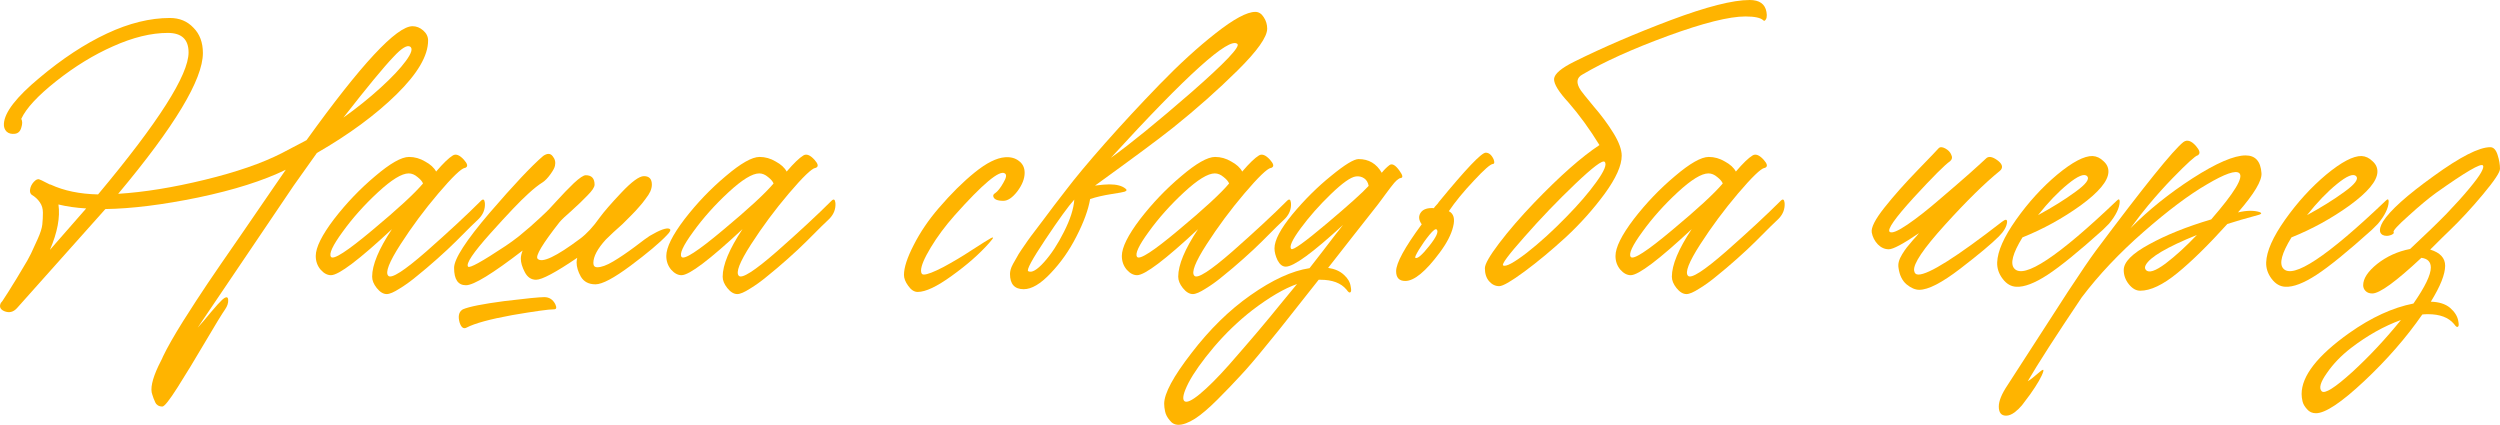
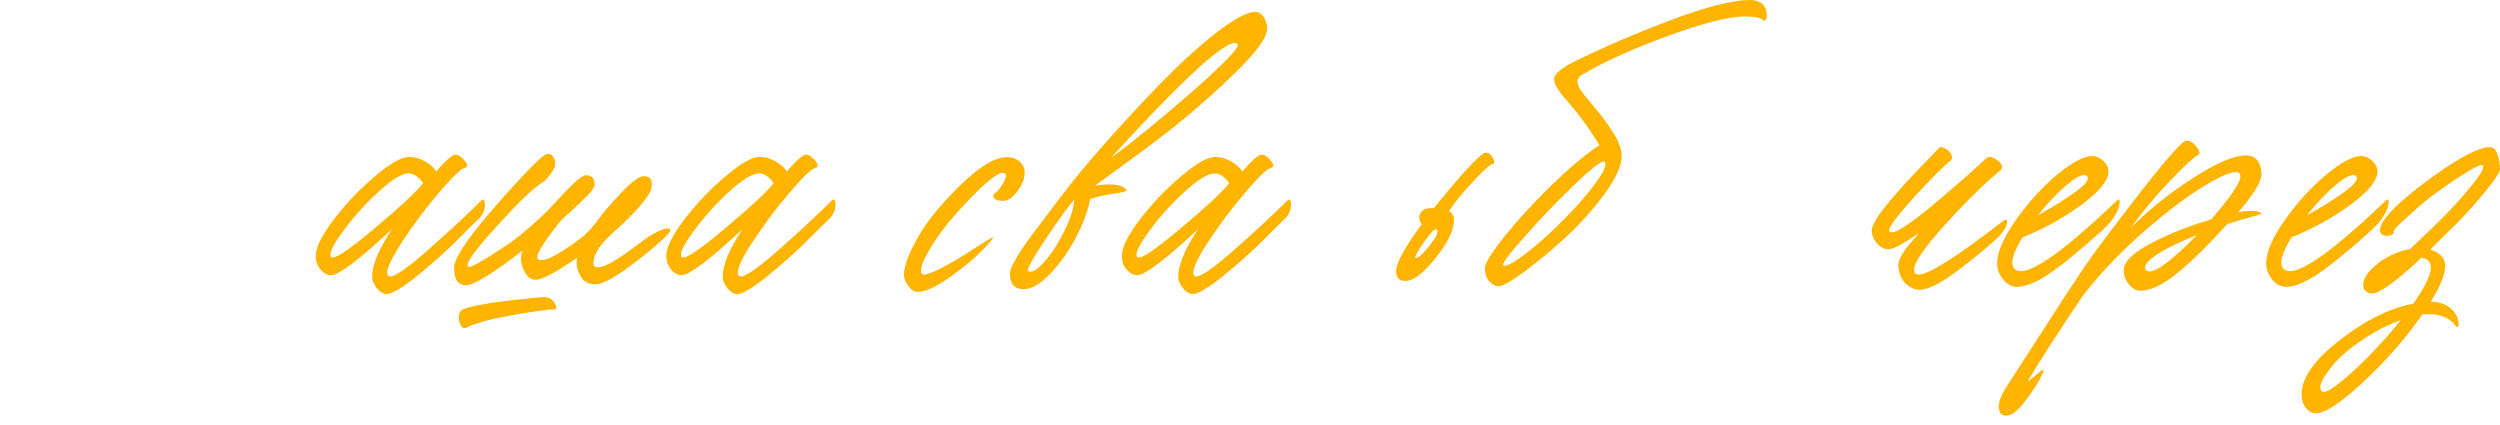
<svg xmlns="http://www.w3.org/2000/svg" viewBox="0 0 196.888 33.456" fill="none">
-   <path d="M33.715 3.192C33.715 4.392 32.883 5.808 31.219 7.44C29.571 9.056 27.483 10.592 24.955 12.048L23.131 14.616L15.571 25.8C15.827 25.528 16.163 25.136 16.579 24.624C17.011 24.112 17.315 23.776 17.491 23.616C17.795 23.344 17.955 23.344 17.971 23.616C17.987 23.856 17.907 24.104 17.731 24.36C17.475 24.728 16.947 25.592 16.147 26.952C15.347 28.312 14.627 29.496 13.987 30.504C13.347 31.512 12.947 32.016 12.787 32.016C12.643 32.016 12.523 31.984 12.427 31.92C12.331 31.856 12.267 31.784 12.235 31.704C12.203 31.64 12.155 31.528 12.091 31.368C12.043 31.224 12.011 31.128 11.995 31.08C11.819 30.632 11.979 29.88 12.475 28.824C12.539 28.696 12.635 28.504 12.763 28.248C12.795 28.168 12.819 28.112 12.835 28.08C13.171 27.376 13.699 26.448 14.419 25.296C15.139 24.16 15.779 23.176 16.339 22.344C16.899 21.512 17.795 20.208 19.027 18.432C20.259 16.64 21.099 15.416 21.547 14.76C22.123 13.928 22.443 13.464 22.507 13.368C20.731 14.232 18.435 14.96 15.619 15.552C12.819 16.128 10.379 16.432 8.299 16.464L1.339 24.264C1.051 24.584 0.715 24.664 0.331 24.504C0.011 24.36 -0.077 24.144 0.067 23.856C0.099 23.808 0.139 23.76 0.187 23.712C0.555 23.152 0.819 22.736 0.979 22.464C1.155 22.192 1.403 21.784 1.723 21.24C2.059 20.696 2.299 20.272 2.443 19.968C2.587 19.664 2.763 19.28 2.971 18.816C3.179 18.352 3.299 17.976 3.331 17.688C3.363 17.384 3.379 17.072 3.379 16.752C3.379 16.432 3.299 16.16 3.139 15.936C2.979 15.696 2.763 15.496 2.491 15.336C2.379 15.24 2.339 15.096 2.371 14.904C2.403 14.696 2.499 14.504 2.659 14.328C2.835 14.136 2.987 14.072 3.115 14.136C3.211 14.168 3.347 14.232 3.523 14.328C3.715 14.424 3.859 14.496 3.955 14.544L3.979 14.52L4.003 14.544C5.043 15.024 6.283 15.28 7.723 15.312C12.475 9.632 14.851 5.904 14.851 4.128C14.851 3.104 14.307 2.592 13.219 2.592C11.907 2.592 10.467 2.944 8.899 3.648C7.379 4.32 5.891 5.232 4.435 6.384C2.979 7.536 2.059 8.528 1.675 9.36C1.771 9.536 1.771 9.768 1.675 10.056C1.595 10.344 1.427 10.504 1.171 10.536C0.899 10.568 0.683 10.512 0.523 10.368C0.363 10.208 0.291 10 0.307 9.744C0.355 8.848 1.283 7.648 3.091 6.144C4.899 4.624 6.675 3.456 8.419 2.64C10.163 1.824 11.819 1.416 13.387 1.416C14.139 1.416 14.755 1.672 15.235 2.184C15.731 2.68 15.979 3.344 15.979 4.176C15.979 6.256 13.755 9.952 9.307 15.264C11.355 15.136 13.627 14.768 16.123 14.16C18.619 13.552 20.635 12.856 22.171 12.072C23.403 11.432 24.059 11.088 24.139 11.04C28.443 5.056 31.227 2.064 32.491 2.064C32.795 2.064 33.075 2.176 33.331 2.4C33.587 2.624 33.715 2.888 33.715 3.192ZM27.043 9.264C28.099 8.512 29.075 7.728 29.971 6.912C30.867 6.096 31.531 5.392 31.963 4.8C32.411 4.192 32.523 3.816 32.299 3.672C32.059 3.528 31.627 3.792 31.003 4.464C30.235 5.264 28.915 6.864 27.043 9.264ZM4.603 16.104C4.747 17.112 4.523 18.304 3.931 19.68L6.787 16.416C5.987 16.368 5.259 16.264 4.603 16.104Z" fill="#FFB400" />
  <path d="M37.875 15.816C38.052 15.64 38.155 15.696 38.187 15.984C38.219 16.448 38.068 16.856 37.731 17.208L37.66 17.28C37.644 17.296 37.443 17.488 37.059 17.856C36.692 18.224 36.308 18.608 35.908 19.008C35.507 19.408 35.02 19.864 34.443 20.376C33.867 20.888 33.339 21.336 32.86 21.72C32.38 22.12 31.916 22.456 31.468 22.728C31.02 23.016 30.683 23.16 30.459 23.16C30.188 23.16 29.923 23 29.668 22.68C29.427 22.376 29.308 22.08 29.308 21.792C29.308 20.864 29.827 19.616 30.867 18.048C28.275 20.464 26.676 21.672 26.067 21.672C25.78 21.672 25.507 21.528 25.252 21.24C24.995 20.936 24.867 20.576 24.867 20.16C24.867 19.488 25.348 18.52 26.307 17.256C27.283 15.992 28.364 14.864 29.547 13.872C30.731 12.864 31.619 12.36 32.211 12.36C32.659 12.36 33.083 12.48 33.483 12.72C33.899 12.944 34.187 13.208 34.347 13.512C34.908 12.856 35.348 12.432 35.667 12.24C35.908 12.096 36.195 12.208 36.531 12.576C36.819 12.896 36.867 13.104 36.676 13.2C36.66 13.216 36.635 13.224 36.603 13.224C36.316 13.272 35.619 13.944 34.516 15.24C33.427 16.52 32.435 17.856 31.54 19.248C30.644 20.64 30.323 21.464 30.58 21.72C30.819 21.976 31.819 21.336 33.58 19.8C35.34 18.248 36.772 16.92 37.875 15.816ZM26.067 20.232C26.26 20.488 27.347 19.784 29.332 18.12C31.331 16.456 32.659 15.232 33.315 14.448C33.252 14.288 33.107 14.12 32.883 13.944C32.659 13.752 32.428 13.656 32.187 13.656C31.643 13.656 30.835 14.152 29.764 15.144C28.691 16.136 27.763 17.176 26.979 18.264C26.196 19.336 25.891 19.992 26.067 20.232Z" fill="#FFB400" />
  <path d="M51.17 18.576C51.986 18.096 52.506 17.912 52.73 18.024C52.858 18.088 52.786 18.256 52.514 18.528C51.938 19.136 50.986 19.936 49.658 20.928C48.346 21.904 47.426 22.392 46.897 22.392C46.37 22.392 45.986 22.192 45.746 21.792C45.522 21.392 45.41 21.016 45.41 20.664C45.41 20.584 45.426 20.464 45.458 20.304C43.762 21.456 42.682 22.032 42.218 22.032C41.834 22.032 41.538 21.832 41.33 21.432C41.122 21.032 41.018 20.68 41.018 20.376C41.018 20.184 41.066 19.968 41.162 19.728C38.794 21.552 37.306 22.464 36.698 22.464C36.074 22.464 35.762 22.008 35.762 21.096C35.762 20.392 36.698 18.944 38.569 16.752C40.458 14.56 41.858 13.072 42.77 12.288C43.09 12.064 43.338 12.064 43.514 12.288C43.706 12.512 43.77 12.768 43.706 13.056C43.674 13.216 43.554 13.44 43.346 13.728C43.138 14.016 42.938 14.224 42.746 14.352C42.41 14.56 42.026 14.864 41.594 15.264C40.986 15.808 39.994 16.848 38.618 18.384C37.257 19.904 36.674 20.776 36.865 21C36.978 21.144 37.962 20.6 39.818 19.368C40.154 19.144 40.506 18.888 40.874 18.6C41.241 18.296 41.546 18.04 41.786 17.832C42.026 17.608 42.282 17.376 42.553 17.136C42.826 16.88 42.977 16.736 43.01 16.704C43.074 16.656 43.346 16.368 43.826 15.84C44.305 15.312 44.762 14.84 45.194 14.424C45.642 14.008 45.954 13.8 46.13 13.8C46.594 13.8 46.826 14.048 46.826 14.544C46.826 14.736 46.642 15.016 46.274 15.384C45.922 15.752 45.506 16.152 45.026 16.584C44.546 17 44.226 17.304 44.066 17.496C42.722 19.208 42.146 20.168 42.338 20.376C42.674 20.744 43.794 20.216 45.698 18.792C46.21 18.408 46.714 17.864 47.21 17.16C47.546 16.696 48.122 16.032 48.938 15.168C49.754 14.304 50.346 13.872 50.714 13.872C51.13 13.872 51.338 14.096 51.338 14.544C51.338 14.704 51.297 14.88 51.218 15.072C51.138 15.248 51.01 15.448 50.834 15.672C50.674 15.896 50.506 16.104 50.33 16.296C50.17 16.488 49.954 16.72 49.682 16.992C49.426 17.248 49.21 17.464 49.034 17.64C48.858 17.8 48.618 18.016 48.314 18.288C48.026 18.56 47.826 18.752 47.714 18.864C47.058 19.584 46.73 20.2 46.73 20.712C46.73 20.936 46.834 21.048 47.042 21.048C47.361 21.048 47.777 20.896 48.29 20.592C48.802 20.288 49.37 19.904 49.993 19.44C50.618 18.96 51.01 18.672 51.17 18.576ZM39.722 23.712C41.434 23.504 42.482 23.4 42.866 23.4C43.25 23.4 43.538 23.584 43.73 23.952C43.857 24.224 43.826 24.36 43.634 24.36C43.218 24.36 42.121 24.512 40.345 24.816C38.585 25.136 37.386 25.464 36.746 25.8C36.506 25.928 36.322 25.792 36.194 25.392C36.066 24.928 36.13 24.6 36.385 24.408C36.401 24.392 36.426 24.376 36.458 24.36C36.938 24.152 38.026 23.936 39.722 23.712Z" fill="#FFB400" />
  <path d="M65.482 15.816C65.658 15.64 65.762 15.696 65.794 15.984C65.826 16.448 65.674 16.856 65.338 17.208L65.266 17.28C65.25 17.296 65.05 17.488 64.666 17.856C64.298 18.224 63.914 18.608 63.514 19.008C63.114 19.408 62.626 19.864 62.05 20.376C61.474 20.888 60.946 21.336 60.466 21.72C59.986 22.12 59.522 22.456 59.074 22.728C58.626 23.016 58.29 23.16 58.066 23.16C57.794 23.16 57.53 23 57.274 22.68C57.034 22.376 56.914 22.08 56.914 21.792C56.914 20.864 57.434 19.616 58.474 18.048C55.882 20.464 54.282 21.672 53.674 21.672C53.386 21.672 53.114 21.528 52.858 21.24C52.602 20.936 52.474 20.576 52.474 20.16C52.474 19.488 52.954 18.52 53.914 17.256C54.89 15.992 55.97 14.864 57.154 13.872C58.338 12.864 59.226 12.36 59.818 12.36C60.266 12.36 60.69 12.48 61.09 12.72C61.506 12.944 61.794 13.208 61.954 13.512C62.514 12.856 62.954 12.432 63.274 12.24C63.514 12.096 63.802 12.208 64.138 12.576C64.426 12.896 64.474 13.104 64.282 13.2C64.266 13.216 64.242 13.224 64.21 13.224C63.922 13.272 63.226 13.944 62.122 15.24C61.034 16.52 60.042 17.856 59.146 19.248C58.25 20.64 57.93 21.464 58.186 21.72C58.426 21.976 59.426 21.336 61.186 19.8C62.946 18.248 64.378 16.92 65.482 15.816ZM53.674 20.232C53.866 20.488 54.954 19.784 56.938 18.12C58.938 16.456 60.266 15.232 60.922 14.448C60.858 14.288 60.714 14.12 60.49 13.944C60.266 13.752 60.034 13.656 59.794 13.656C59.25 13.656 58.442 14.152 57.37 15.144C56.298 16.136 55.37 17.176 54.586 18.264C53.802 19.336 53.498 19.992 53.674 20.232Z" fill="#FFB400" />
  <path d="M72.272 22.992C72 22.992 71.752 22.832 71.528 22.512C71.304 22.208 71.192 21.92 71.192 21.648C71.192 21.072 71.448 20.288 71.96 19.296C72.472 18.288 73.128 17.32 73.928 16.392C74.904 15.256 75.848 14.32 76.76 13.584C77.688 12.832 78.488 12.432 79.16 12.384C79.592 12.352 79.952 12.448 80.24 12.672C80.544 12.896 80.696 13.208 80.696 13.608C80.696 14.072 80.504 14.56 80.12 15.072C79.736 15.568 79.368 15.816 79.016 15.816C78.536 15.816 78.272 15.696 78.224 15.456C78.208 15.36 78.256 15.28 78.368 15.216C78.576 15.072 78.792 14.8 79.016 14.4C79.256 14 79.296 13.752 79.136 13.656C78.72 13.368 77.4 14.472 75.176 16.968C74.44 17.8 73.816 18.64 73.304 19.488C72.792 20.336 72.536 20.944 72.536 21.312C72.536 21.52 72.608 21.624 72.752 21.624C73.024 21.624 73.544 21.424 74.312 21.024C75.08 20.608 75.792 20.184 76.448 19.752C77.312 19.192 77.848 18.856 78.056 18.744C78.232 18.664 78.256 18.704 78.128 18.864C78.096 18.912 78.016 19.008 77.888 19.152C77.12 20.016 76.144 20.872 74.96 21.72C73.792 22.568 72.896 22.992 72.272 22.992Z" fill="#FFB400" />
  <path d="M98.862 0.936C99.134 0.936 99.358 1.08 99.534 1.368C99.71 1.64 99.798 1.936 99.798 2.256C99.798 2.912 99.022 4.008 97.47 5.544C95.918 7.08 94.222 8.584 92.382 10.056C91.278 10.936 89.23 12.456 86.238 14.616C86.718 14.552 87.094 14.52 87.366 14.52C87.942 14.52 88.366 14.632 88.638 14.856C88.766 14.952 88.742 15.032 88.566 15.096C88.486 15.128 88.134 15.192 87.51 15.288C86.902 15.384 86.35 15.512 85.854 15.672C85.71 16.52 85.35 17.504 84.774 18.624C84.214 19.728 83.534 20.696 82.734 21.528C81.95 22.36 81.246 22.776 80.622 22.776C79.902 22.776 79.542 22.376 79.542 21.576C79.542 21.48 79.558 21.368 79.59 21.24C79.622 21.112 79.686 20.96 79.782 20.784C79.878 20.608 79.974 20.44 80.07 20.28C80.15 20.12 80.278 19.912 80.454 19.656C80.646 19.384 80.806 19.152 80.934 18.96C81.078 18.752 81.286 18.472 81.558 18.12C81.83 17.768 82.054 17.472 82.23 17.232C82.422 16.976 82.686 16.624 83.022 16.176C83.374 15.712 83.67 15.328 83.91 15.024C84.662 14.032 85.702 12.784 87.03 11.28C88.374 9.76 89.806 8.216 91.326 6.648C92.862 5.064 94.334 3.72 95.742 2.616C97.166 1.496 98.206 0.936 98.862 0.936ZM87.486 12.432C89.006 11.344 91.11 9.632 93.798 7.296C96.486 4.944 97.702 3.664 97.446 3.456C96.79 2.896 93.47 5.888 87.486 12.432ZM80.982 21.36C81.254 21.504 81.67 21.264 82.23 20.64C82.79 20.016 83.31 19.224 83.79 18.264C84.286 17.288 84.558 16.44 84.606 15.72C84.142 16.232 83.382 17.28 82.326 18.864C81.27 20.448 80.822 21.28 80.982 21.36Z" fill="#FFB400" />
  <path d="M101.359 15.816C101.535 15.64 101.639 15.696 101.671 15.984C101.703 16.448 101.551 16.856 101.215 17.208L101.143 17.28C101.127 17.296 100.927 17.488 100.543 17.856C100.175 18.224 99.791 18.608 99.391 19.008C98.991 19.408 98.503 19.864 97.927 20.376C97.351 20.888 96.823 21.336 96.343 21.72C95.863 22.12 95.399 22.456 94.951 22.728C94.503 23.016 94.167 23.16 93.943 23.16C93.671 23.16 93.407 23 93.151 22.68C92.911 22.376 92.791 22.08 92.791 21.792C92.791 20.864 93.311 19.616 94.351 18.048C91.759 20.464 90.159 21.672 89.551 21.672C89.263 21.672 88.991 21.528 88.735 21.24C88.479 20.936 88.351 20.576 88.351 20.16C88.351 19.488 88.831 18.52 89.791 17.256C90.767 15.992 91.847 14.864 93.031 13.872C94.215 12.864 95.103 12.36 95.695 12.36C96.143 12.36 96.567 12.48 96.967 12.72C97.383 12.944 97.671 13.208 97.831 13.512C98.391 12.856 98.831 12.432 99.151 12.24C99.391 12.096 99.679 12.208 100.015 12.576C100.303 12.896 100.351 13.104 100.159 13.2C100.143 13.216 100.119 13.224 100.087 13.224C99.799 13.272 99.103 13.944 97.999 15.24C96.911 16.52 95.919 17.856 95.023 19.248C94.127 20.64 93.807 21.464 94.063 21.72C94.303 21.976 95.303 21.336 97.063 19.8C98.823 18.248 100.255 16.92 101.359 15.816ZM89.551 20.232C89.743 20.488 90.831 19.784 92.815 18.12C94.815 16.456 96.143 15.232 96.799 14.448C96.735 14.288 96.591 14.12 96.367 13.944C96.143 13.752 95.911 13.656 95.671 13.656C95.127 13.656 94.319 14.152 93.247 15.144C92.175 16.136 91.247 17.176 90.463 18.264C89.679 19.336 89.375 19.992 89.551 20.232Z" fill="#FFB400" />
-   <path d="M109.421 13.008C109.629 12.848 109.893 12.992 110.213 13.44C110.469 13.792 110.509 13.984 110.333 14.016C110.269 14.016 110.197 14.048 110.117 14.112C110.037 14.16 109.933 14.256 109.805 14.4C109.693 14.528 109.597 14.648 109.517 14.76C109.437 14.856 109.317 15.016 109.157 15.24C109.013 15.448 108.901 15.6 108.821 15.696C108.661 15.92 108.421 16.232 108.101 16.632C107.797 17.016 107.293 17.656 106.589 18.552C105.901 19.432 105.237 20.28 104.597 21.096C105.125 21.176 105.541 21.36 105.845 21.648C106.149 21.92 106.325 22.224 106.373 22.56C106.421 22.8 106.421 22.944 106.373 22.992C106.341 23.04 106.293 23.048 106.229 23.016C106.181 22.984 106.117 22.912 106.037 22.8C105.605 22.288 104.925 22.032 103.997 22.032H103.853L102.941 23.184C102.237 24.08 101.725 24.728 101.405 25.128C101.085 25.544 100.517 26.248 99.701 27.24C98.885 28.248 98.213 29.032 97.685 29.592C97.157 30.168 96.557 30.792 95.885 31.464C95.197 32.152 94.605 32.656 94.109 32.976C93.597 33.296 93.165 33.456 92.813 33.456C92.525 33.456 92.293 33.336 92.117 33.096C91.925 32.872 91.805 32.64 91.757 32.4C91.709 32.176 91.685 31.976 91.685 31.8C91.685 30.984 92.405 29.648 93.845 27.792C95.269 25.936 96.813 24.424 98.477 23.256C100.205 22.04 101.757 21.328 103.133 21.12C103.197 21.04 103.557 20.576 104.213 19.728C104.869 18.864 105.389 18.192 105.773 17.712C103.389 19.904 101.885 21 101.261 21C101.005 21 100.789 20.832 100.613 20.496C100.453 20.16 100.373 19.848 100.373 19.56C100.373 18.92 100.845 18.024 101.789 16.872C102.749 15.72 103.765 14.712 104.837 13.848C105.909 12.968 106.629 12.528 106.997 12.528C107.797 12.528 108.405 12.888 108.821 13.608C108.997 13.384 109.197 13.184 109.421 13.008ZM101.693 19.608C101.821 19.736 102.749 19.072 104.477 17.616C106.205 16.16 107.309 15.168 107.789 14.64C107.741 14.368 107.621 14.168 107.429 14.04C107.237 13.912 107.021 13.864 106.781 13.896C106.381 13.944 105.725 14.408 104.813 15.288C103.901 16.168 103.109 17.064 102.437 17.976C101.765 18.888 101.517 19.432 101.693 19.608ZM101.021 23.736L102.149 22.368C101.141 22.72 99.965 23.408 98.621 24.432C97.533 25.28 96.525 26.248 95.597 27.336C94.669 28.44 94.005 29.376 93.605 30.144C93.205 30.928 93.093 31.408 93.269 31.584C93.445 31.744 93.853 31.56 94.493 31.032C95.117 30.52 95.885 29.752 96.797 28.728C97.693 27.704 98.453 26.824 99.077 26.088C99.701 25.352 100.349 24.568 101.021 23.736Z" fill="#FFB400" />
  <path d="M117.008 12.024C117.264 12.024 117.472 12.2 117.632 12.552C117.712 12.776 117.696 12.896 117.584 12.912C117.392 12.912 116.888 13.352 116.072 14.232C115.256 15.096 114.6 15.896 114.104 16.632C114.488 16.824 114.6 17.232 114.44 17.856C114.296 18.464 113.944 19.144 113.384 19.896C112.28 21.384 111.376 22.128 110.672 22.128C110.192 22.128 109.952 21.872 109.952 21.36C109.952 20.72 110.624 19.488 111.968 17.664C111.712 17.312 111.696 16.992 111.92 16.704C112.112 16.464 112.448 16.36 112.928 16.392C112.96 16.328 113.024 16.248 113.12 16.152C113.216 16.056 113.28 15.976 113.312 15.912C115.44 13.32 116.672 12.024 117.008 12.024ZM111.464 20.304C111.624 20.4 111.984 20.096 112.544 19.392C113.12 18.672 113.32 18.232 113.144 18.072C113.064 17.992 112.872 18.136 112.568 18.504C112.28 18.856 112.008 19.24 111.752 19.656C111.512 20.056 111.416 20.272 111.464 20.304Z" fill="#FFB400" />
  <path d="M137.798 0C138.566 0 139.006 0.312 139.118 0.936C139.182 1.288 139.134 1.52 138.974 1.632C138.942 1.648 138.91 1.64 138.878 1.608C138.67 1.4 138.198 1.296 137.462 1.296C136.182 1.296 134.142 1.808 131.342 2.832C128.558 3.856 126.326 4.864 124.646 5.856C124.15 6.112 124.102 6.536 124.502 7.128C124.55 7.208 124.878 7.616 125.486 8.352C126.11 9.072 126.638 9.784 127.07 10.488C127.502 11.192 127.718 11.784 127.718 12.264C127.718 13.032 127.27 14.032 126.374 15.264C125.478 16.48 124.462 17.616 123.326 18.672C122.19 19.712 121.102 20.616 120.062 21.384C119.022 22.152 118.358 22.536 118.07 22.536C117.766 22.536 117.502 22.408 117.278 22.152C117.054 21.896 116.942 21.552 116.942 21.12C116.942 20.8 117.318 20.144 118.07 19.152C118.822 18.16 119.742 17.096 120.83 15.96C122.846 13.864 124.558 12.352 125.966 11.424C125.198 10.176 124.39 9.064 123.542 8.088C122.758 7.24 122.374 6.616 122.39 6.216C122.422 5.816 122.958 5.36 123.998 4.848C126.254 3.728 128.782 2.64 131.582 1.584C134.398 0.528 136.47 0 137.798 0ZM123.374 17.064C124.334 16.088 125.118 15.176 125.726 14.328C126.35 13.464 126.566 12.936 126.374 12.744C126.214 12.584 125.438 13.168 124.046 14.496C122.654 15.824 121.326 17.208 120.062 18.648C118.798 20.072 118.238 20.824 118.382 20.904C118.59 21.032 119.206 20.704 120.23 19.92C121.254 19.12 122.302 18.168 123.374 17.064Z" fill="#FFB400" />
-   <path d="M140.237 15.816C140.412 15.64 140.516 15.696 140.548 15.984C140.58 16.448 140.428 16.856 140.092 17.208L140.02 17.28C140.004 17.296 139.805 17.488 139.42 17.856C139.052 18.224 138.668 18.608 138.268 19.008C137.868 19.408 137.38 19.864 136.804 20.376C136.228 20.888 135.7 21.336 135.22 21.72C134.74 22.12 134.276 22.456 133.828 22.728C133.38 23.016 133.044 23.16 132.82 23.16C132.548 23.16 132.284 23 132.028 22.68C131.788 22.376 131.668 22.08 131.668 21.792C131.668 20.864 132.188 19.616 133.229 18.048C130.636 20.464 129.036 21.672 128.428 21.672C128.14 21.672 127.868 21.528 127.612 21.24C127.356 20.936 127.228 20.576 127.228 20.16C127.228 19.488 127.708 18.52 128.668 17.256C129.644 15.992 130.724 14.864 131.909 13.872C133.092 12.864 133.98 12.36 134.572 12.36C135.02 12.36 135.444 12.48 135.845 12.72C136.261 12.944 136.548 13.208 136.709 13.512C137.268 12.856 137.708 12.432 138.029 12.24C138.268 12.096 138.556 12.208 138.893 12.576C139.18 12.896 139.228 13.104 139.036 13.2C139.02 13.216 138.996 13.224 138.964 13.224C138.676 13.272 137.981 13.944 136.876 15.24C135.789 16.52 134.796 17.856 133.9 19.248C133.004 20.64 132.684 21.464 132.94 21.72C133.181 21.976 134.18 21.336 135.94 19.8C137.7 18.248 139.132 16.92 140.237 15.816ZM128.428 20.232C128.62 20.488 129.709 19.784 131.692 18.12C133.692 16.456 135.02 15.232 135.676 14.448C135.612 14.288 135.468 14.12 135.244 13.944C135.02 13.752 134.788 13.656 134.549 13.656C134.004 13.656 133.197 14.152 132.124 15.144C131.052 16.136 130.125 17.176 129.34 18.264C128.556 19.336 128.252 19.992 128.428 20.232Z" fill="#FFB400" />
  <path d="M157.659 17.472C157.947 17.248 158.083 17.256 158.067 17.496C158.035 17.848 157.818 18.224 157.418 18.624C156.843 19.2 155.827 20.048 154.37 21.168C152.931 22.272 151.859 22.824 151.155 22.824C150.834 22.824 150.499 22.68 150.147 22.392C149.811 22.104 149.602 21.68 149.522 21.12C149.49 20.944 149.498 20.768 149.546 20.592C149.594 20.416 149.683 20.224 149.811 20.016C149.938 19.808 150.059 19.632 150.171 19.488C150.283 19.344 150.442 19.152 150.651 18.912C150.874 18.672 151.035 18.488 151.131 18.36C149.883 19.208 149.09 19.632 148.755 19.632C148.435 19.632 148.146 19.504 147.891 19.248C147.635 18.976 147.475 18.664 147.41 18.312C147.346 17.928 147.675 17.28 148.395 16.368C149.13 15.44 150.01 14.448 151.035 13.392C152.059 12.336 152.602 11.768 152.666 11.688C152.779 11.56 152.955 11.56 153.195 11.688C153.434 11.816 153.595 11.984 153.675 12.192C153.771 12.384 153.739 12.552 153.579 12.696C153.179 12.968 152.226 13.92 150.723 15.552C149.235 17.184 148.602 18.088 148.827 18.264C149.003 18.392 149.466 18.2 150.219 17.688C150.971 17.176 151.826 16.504 152.787 15.672C153.763 14.84 154.531 14.176 155.091 13.68C155.666 13.168 156.106 12.768 156.411 12.48C156.602 12.288 156.891 12.328 157.275 12.6C157.659 12.872 157.763 13.128 157.587 13.368C157.555 13.4 157.523 13.432 157.49 13.464C156.307 14.424 154.866 15.84 153.171 17.712C151.475 19.584 150.667 20.784 150.747 21.312C150.778 21.52 150.89 21.624 151.083 21.624C151.899 21.624 154.091 20.24 157.659 17.472Z" fill="#FFB400" />
  <path d="M166.72 15.792C166.864 15.648 166.937 15.68 166.937 15.888C166.92 16.384 166.64 16.96 166.097 17.616L165.617 18.096C163.712 19.808 162.256 20.992 161.249 21.648C160.24 22.304 159.424 22.616 158.8 22.584C158.384 22.568 158.024 22.36 157.721 21.96C157.416 21.56 157.272 21.128 157.288 20.664C157.321 19.784 157.816 18.664 158.776 17.304C159.752 15.928 160.833 14.744 162.016 13.752C163.216 12.76 164.144 12.272 164.8 12.288C165.12 12.304 165.408 12.44 165.665 12.696C165.936 12.936 166.065 13.224 166.049 13.56C166.016 14.264 165.288 15.136 163.865 16.176C162.44 17.2 160.912 18.04 159.28 18.696C158.512 19.944 158.296 20.76 158.633 21.144C159.384 22.008 162.08 20.224 166.72 15.792ZM163.433 15.12C164.281 14.512 164.592 14.096 164.368 13.872C164.144 13.648 163.64 13.856 162.856 14.496C162.088 15.12 161.304 15.936 160.504 16.944C161.624 16.336 162.601 15.728 163.433 15.12Z" fill="#FFB400" />
  <path d="M176.255 16.728C176.943 16.568 177.511 16.56 177.959 16.704C178.119 16.768 178.119 16.832 177.959 16.896C177.943 16.896 177.919 16.904 177.887 16.92C176.879 17.192 176.055 17.432 175.415 17.64C173.927 19.288 172.615 20.576 171.479 21.504C170.343 22.432 169.367 22.896 168.551 22.896C168.231 22.896 167.935 22.728 167.663 22.392C167.391 22.056 167.255 21.68 167.255 21.264C167.255 20.64 167.919 19.968 169.247 19.248C170.575 18.512 172.207 17.856 174.143 17.28C175.983 15.168 176.719 13.952 176.351 13.632C176.063 13.392 175.215 13.688 173.807 14.52C172.399 15.336 170.735 16.584 168.815 18.264C166.911 19.928 165.287 21.648 163.943 23.424C161.911 26.448 160.495 28.648 159.695 30.024C159.855 29.944 160.183 29.688 160.679 29.256C160.887 29.08 160.967 29.08 160.919 29.256C160.807 29.64 160.463 30.24 159.887 31.056C159.599 31.44 159.383 31.728 159.239 31.92C159.079 32.112 158.887 32.296 158.663 32.472C158.423 32.648 158.199 32.736 157.991 32.736C157.607 32.736 157.415 32.496 157.415 32.016C157.415 31.584 157.639 31.032 158.087 30.36C158.231 30.136 158.815 29.232 159.839 27.648C160.847 26.08 161.855 24.52 162.863 22.968C163.871 21.432 164.607 20.352 165.071 19.728C168.863 14.656 171.159 11.808 171.959 11.184C172.247 10.976 172.575 11.08 172.943 11.496C173.231 11.832 173.295 12.064 173.135 12.192C173.119 12.224 173.095 12.24 173.063 12.24C172.983 12.256 172.783 12.408 172.463 12.696C172.159 12.968 171.703 13.416 171.095 14.04C170.487 14.664 169.855 15.368 169.199 16.152C168.847 16.568 168.375 17.176 167.783 17.976C169.191 16.552 170.823 15.24 172.679 14.04C174.551 12.84 175.943 12.24 176.855 12.24C177.623 12.24 178.039 12.704 178.103 13.632C178.151 14.224 177.535 15.256 176.255 16.728ZM169.007 21.264C169.231 21.52 169.743 21.352 170.543 20.76C171.343 20.152 172.167 19.4 173.015 18.504C170.647 19.464 169.303 20.256 168.983 20.88C168.903 21.04 168.911 21.168 169.007 21.264Z" fill="#FFB400" />
  <path d="M187.905 15.792C188.049 15.648 188.121 15.68 188.121 15.888C188.105 16.384 187.825 16.96 187.281 17.616L186.801 18.096C184.897 19.808 183.441 20.992 182.433 21.648C181.425 22.304 180.609 22.616 179.985 22.584C179.569 22.568 179.209 22.36 178.905 21.96C178.601 21.56 178.457 21.128 178.473 20.664C178.505 19.784 179.001 18.664 179.961 17.304C180.937 15.928 182.017 14.744 183.201 13.752C184.401 12.76 185.329 12.272 185.985 12.288C186.305 12.304 186.593 12.44 186.849 12.696C187.121 12.936 187.249 13.224 187.233 13.56C187.201 14.264 186.473 15.136 185.049 16.176C183.625 17.2 182.097 18.04 180.465 18.696C179.697 19.944 179.481 20.76 179.817 21.144C180.569 22.008 183.265 20.224 187.905 15.792ZM184.617 15.12C185.465 14.512 185.777 14.096 185.553 13.872C185.329 13.648 184.825 13.856 184.041 14.496C183.273 15.12 182.489 15.936 181.689 16.944C182.809 16.336 183.785 15.728 184.617 15.12Z" fill="#FFB400" />
  <path d="M191.44 23.76C192.08 23.776 192.584 23.936 192.952 24.24C193.32 24.56 193.536 24.904 193.6 25.272C193.648 25.512 193.648 25.656 193.6 25.704C193.568 25.752 193.52 25.76 193.456 25.728C193.408 25.696 193.344 25.624 193.264 25.512C192.832 25 192.152 24.744 191.224 24.744C191.032 24.744 190.88 24.752 190.768 24.768C189.504 26.592 187.976 28.344 186.184 30.024C184.392 31.704 183.128 32.544 182.392 32.544C182.104 32.544 181.872 32.44 181.696 32.232C181.504 32.024 181.384 31.816 181.336 31.608C181.288 31.4 181.264 31.208 181.264 31.032C181.264 29.608 182.512 28.008 185.008 26.232C186.752 25 188.44 24.224 190.072 23.904C190.984 22.592 191.44 21.648 191.44 21.072C191.44 20.624 191.192 20.368 190.696 20.304C188.696 22.176 187.408 23.112 186.832 23.112C186.608 23.112 186.432 23.048 186.304 22.92C186.176 22.792 186.112 22.64 186.112 22.464C186.112 21.936 186.48 21.376 187.216 20.784C187.968 20.192 188.832 19.8 189.808 19.608C190.992 18.504 191.944 17.584 192.664 16.848C193.384 16.096 193.976 15.44 194.44 14.88C194.92 14.304 195.24 13.872 195.4 13.584C195.56 13.296 195.608 13.112 195.544 13.032C195.4 12.824 194.168 13.544 191.848 15.192C191.272 15.608 190.552 16.208 189.688 16.992C188.824 17.76 188.432 18.192 188.512 18.288C188.56 18.352 188.496 18.424 188.32 18.504C188.192 18.552 188.08 18.576 187.984 18.576C187.712 18.576 187.536 18.48 187.456 18.288C187.392 18.08 187.464 17.8 187.672 17.448C188.232 16.568 189.56 15.376 191.656 13.872C193.752 12.352 195.24 11.592 196.12 11.592C196.376 11.592 196.568 11.792 196.696 12.192C196.824 12.592 196.888 12.96 196.888 13.296C196.888 13.568 196.44 14.24 195.544 15.312C194.664 16.368 193.792 17.312 192.928 18.144C192.688 18.368 192.176 18.872 191.392 19.656C192.176 19.896 192.568 20.32 192.568 20.928C192.568 21.6 192.192 22.544 191.44 23.76ZM182.848 30.816C183.088 31.04 183.888 30.536 185.248 29.304C186.592 28.072 187.872 26.704 189.088 25.2C187.76 25.68 186.448 26.416 185.152 27.408C184.384 28 183.752 28.656 183.256 29.376C182.744 30.096 182.608 30.576 182.848 30.816Z" fill="#FFB400" />
</svg>